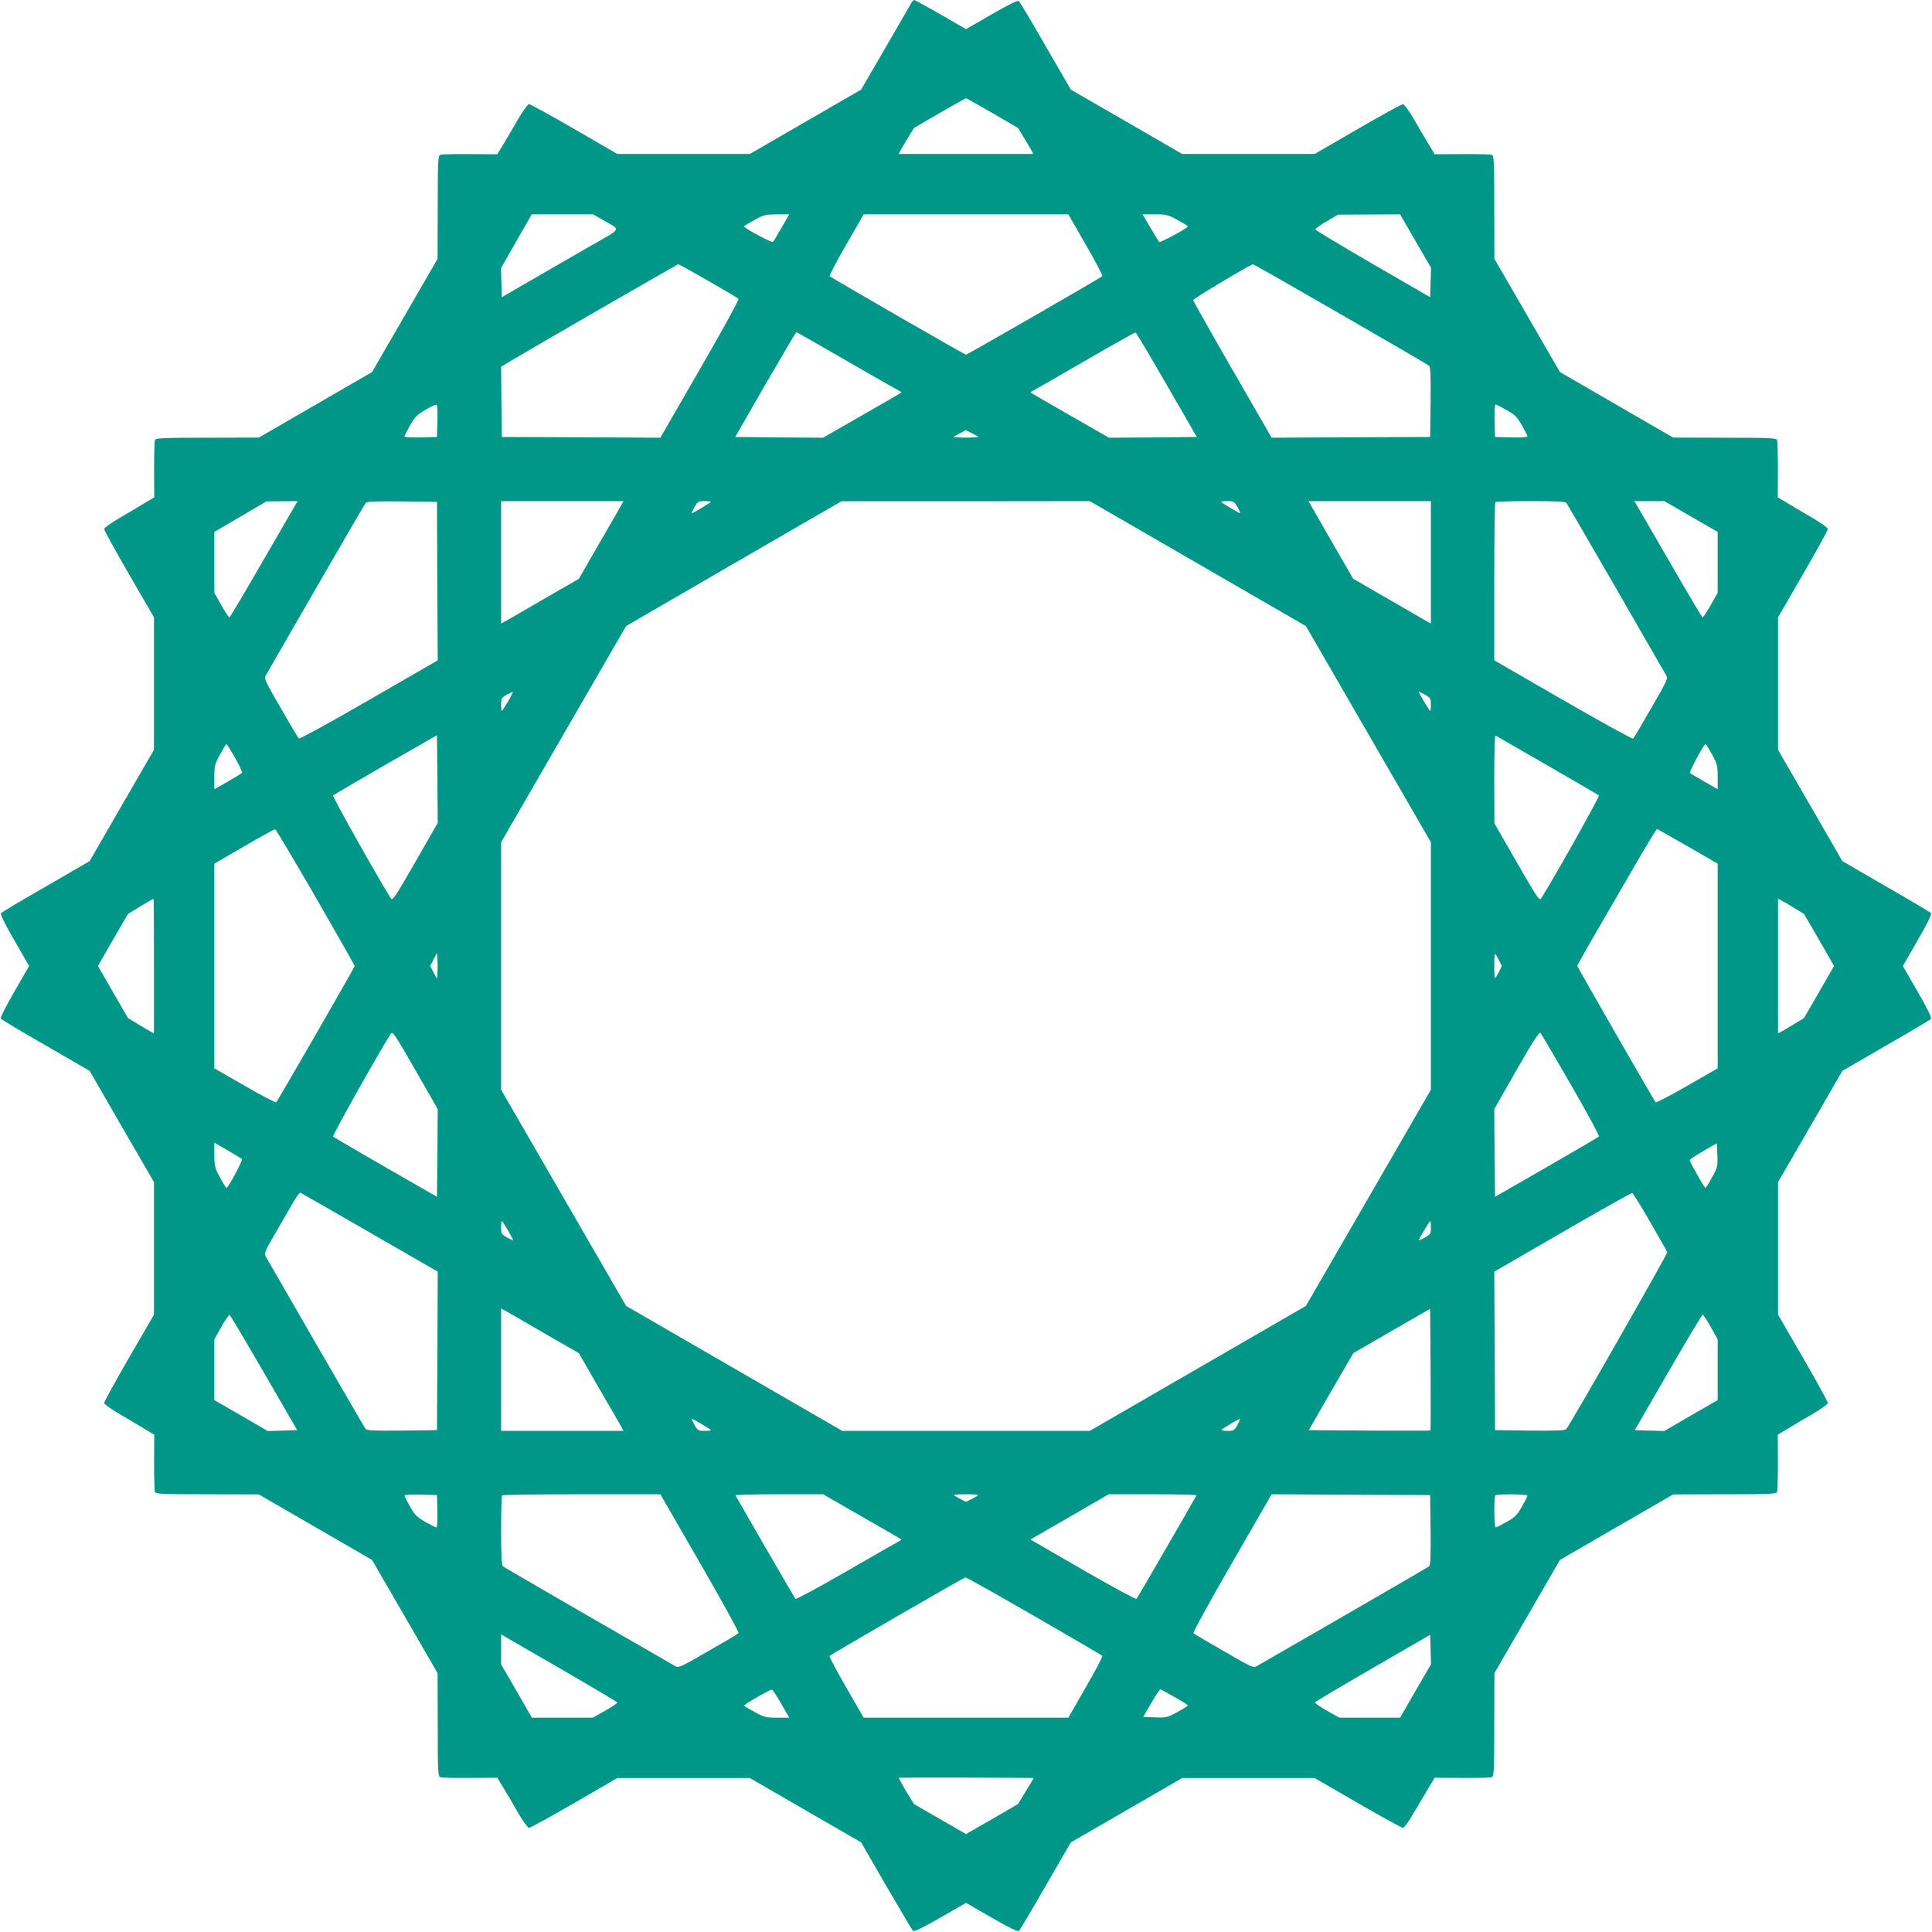
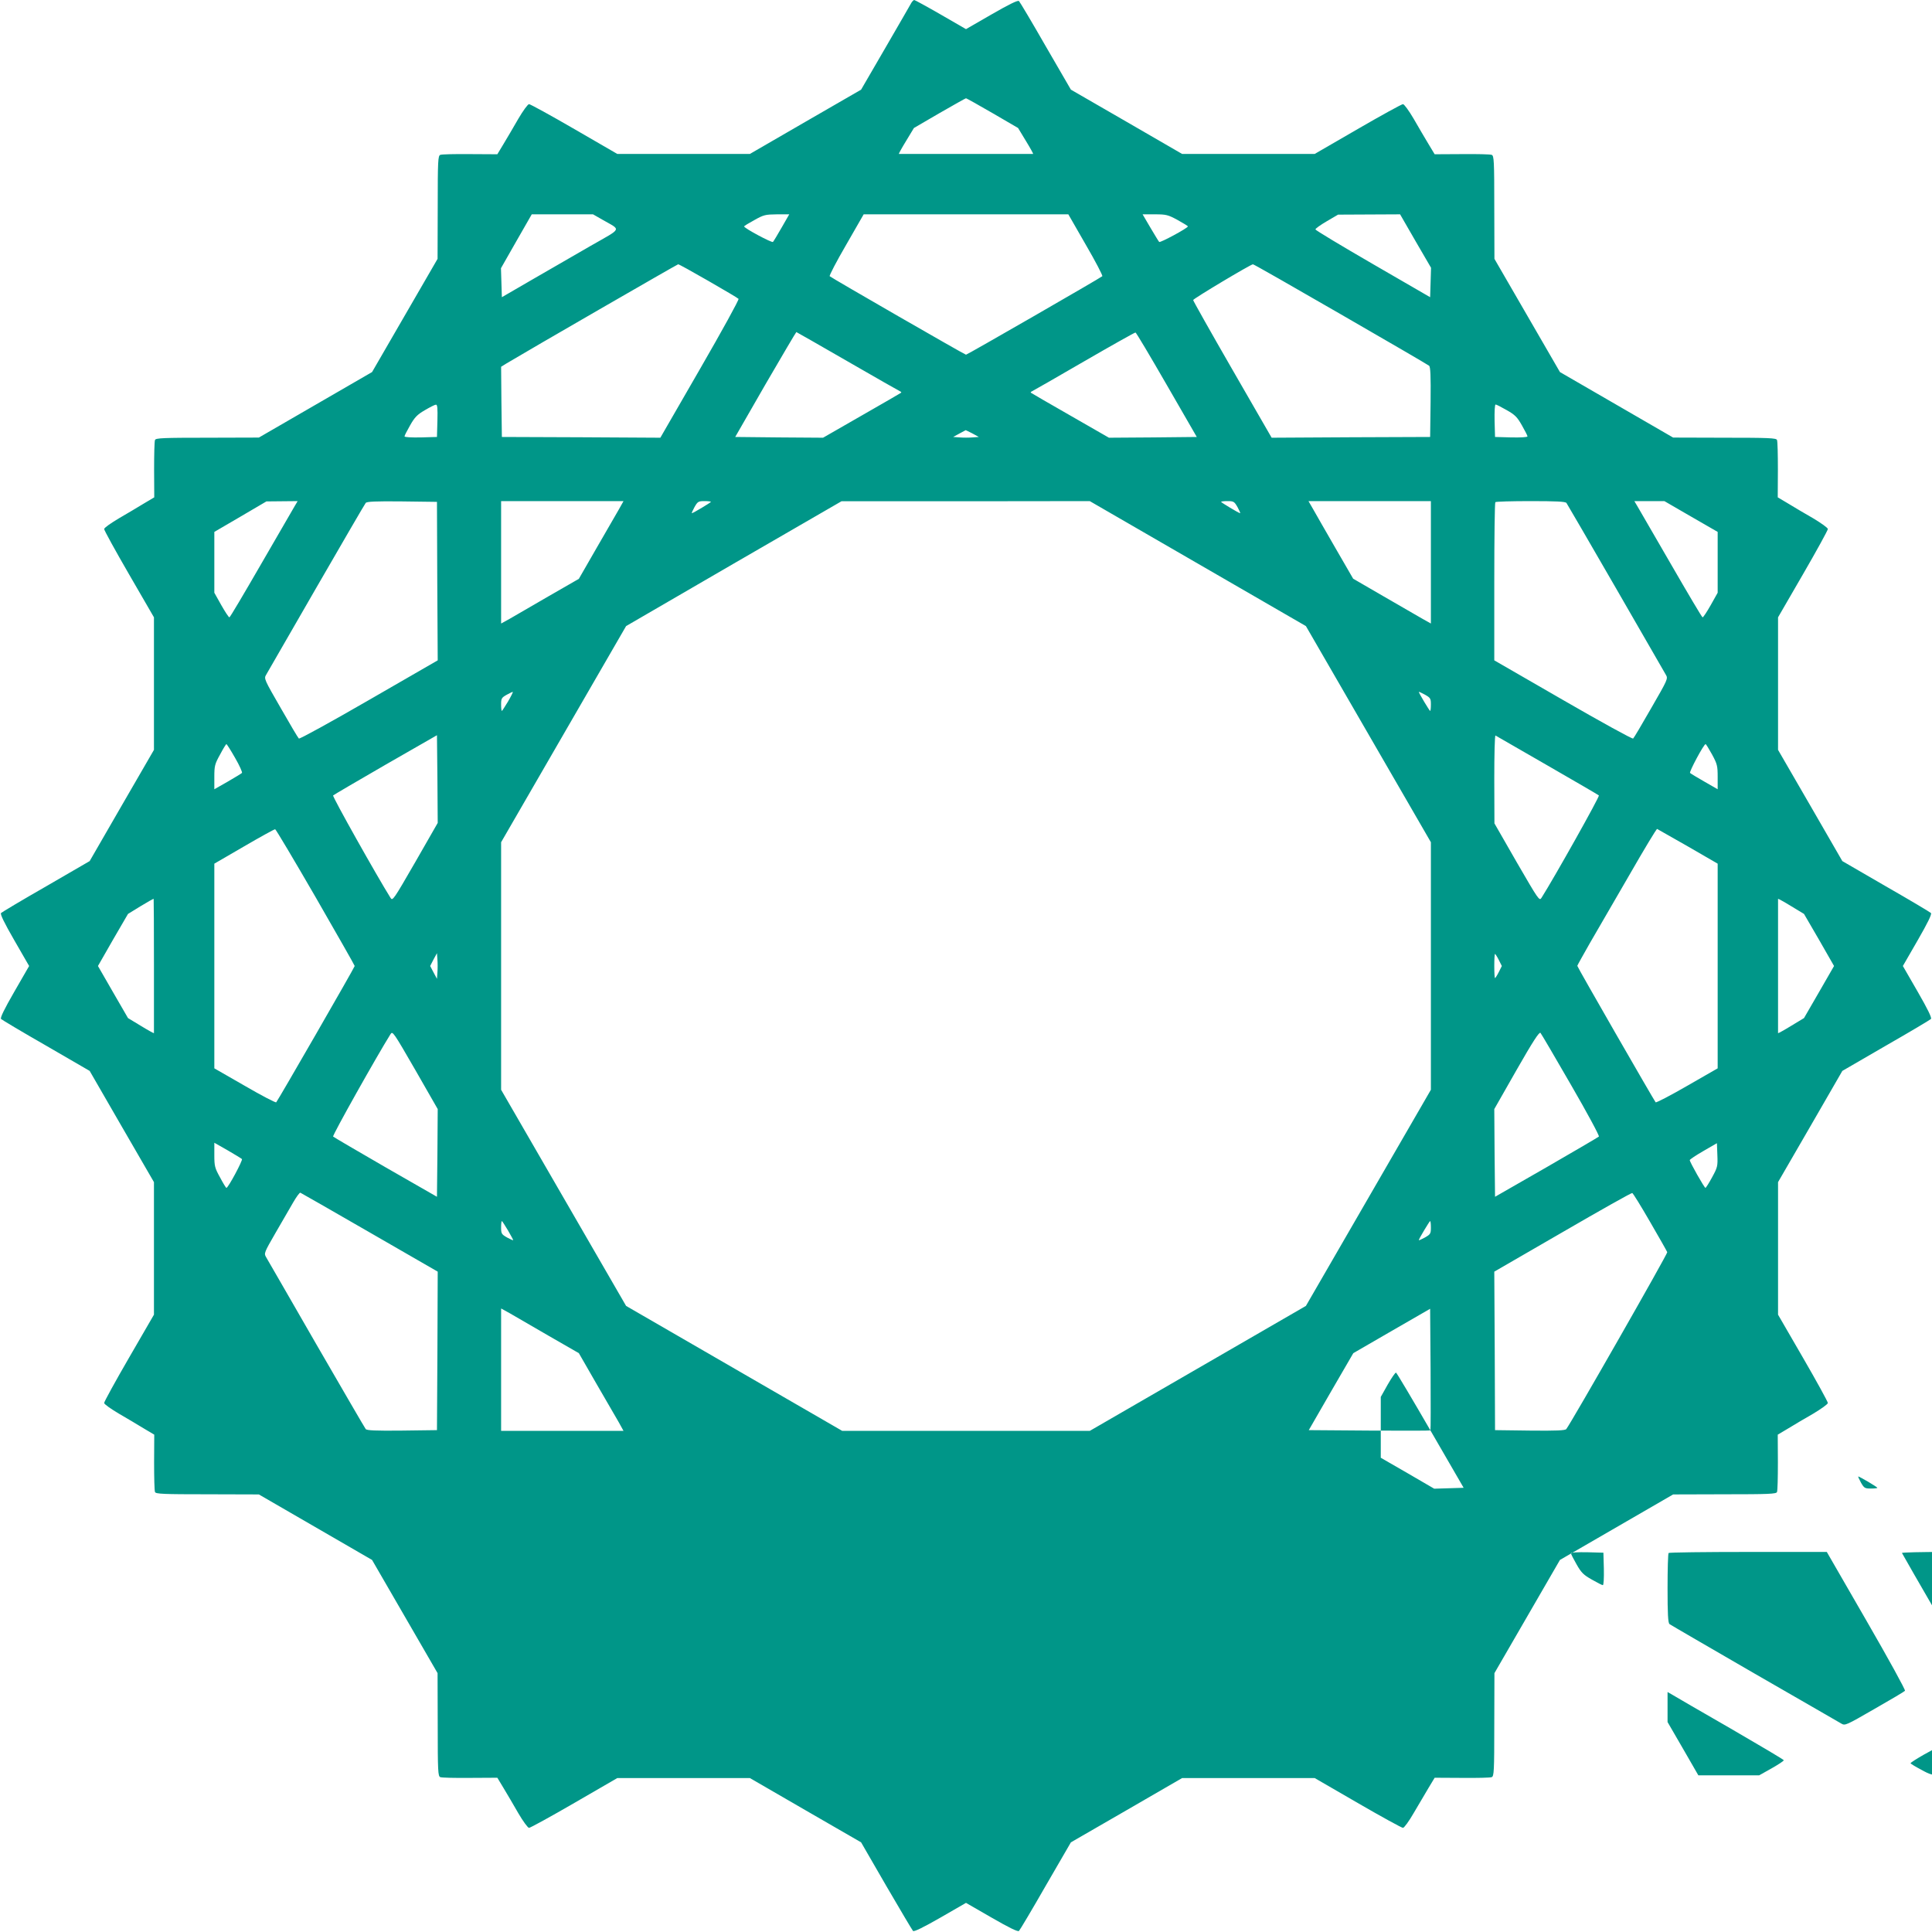
<svg xmlns="http://www.w3.org/2000/svg" version="1.0" width="1280pt" height="1280pt" viewBox="0 0 1280 1280" preserveAspectRatio="xMidYMid meet">
  <g transform="translate(0,1280) scale(0.1,-0.1)" fill="#009688" stroke="none">
-     <path d="M6039 12783 c-5 -10 -83 -144 -172 -298 l-162 -279 -369 -213 -368 -213 -439 0 -439 0 -285 165 c-157 91 -292 165 -300 165 -8 0 -40 -44 -71 -97 -31 -54 -75 -129 -98 -167 l-41 -68 -181 1 c-99 1 -188 -1 -197 -5 -15 -6 -17 -37 -17 -348 l-1 -341 -217 -375 -217 -375 -375 -217 -375 -217 -341 -1 c-290 0 -343 -2 -347 -15 -4 -8 -6 -96 -6 -197 l1 -183 -69 -41 c-37 -23 -112 -67 -165 -98 -54 -32 -98 -63 -98 -71 0 -8 74 -143 165 -300 l165 -285 0 -439 0 -439 -213 -368 -213 -369 -288 -167 c-159 -91 -293 -171 -299 -177 -7 -7 20 -63 88 -181 l98 -170 -98 -170 c-68 -118 -95 -174 -88 -181 6 -6 140 -86 299 -177 l288 -167 213 -369 213 -368 0 -439 0 -439 -165 -285 c-91 -157 -165 -292 -165 -300 0 -8 44 -39 98 -71 53 -31 128 -75 165 -98 l69 -41 -1 -183 c0 -101 2 -189 6 -197 4 -13 57 -15 347 -15 l341 -1 375 -217 375 -217 217 -375 217 -375 1 -341 c0 -311 2 -342 17 -348 9 -4 98 -6 197 -5 l181 1 41 -68 c23 -38 67 -113 98 -167 31 -53 63 -97 71 -97 8 0 143 74 300 165 l285 165 439 0 439 0 368 -213 369 -213 167 -289 c92 -158 172 -293 177 -298 7 -7 69 24 181 88 l170 98 170 -98 c118 -68 174 -95 181 -88 6 6 86 140 177 299 l167 288 369 213 368 213 439 0 439 0 285 -165 c157 -91 292 -165 300 -165 8 0 40 44 71 98 31 53 75 128 98 166 l41 68 181 -1 c99 -1 188 1 197 5 15 6 17 37 17 348 l1 341 217 375 217 375 375 217 375 217 341 1 c290 0 343 2 347 15 4 8 6 96 6 197 l-1 183 69 41 c37 23 112 67 166 98 53 32 97 63 97 71 0 8 -74 143 -165 300 l-165 285 0 439 0 439 213 368 213 369 288 167 c159 91 293 171 299 177 7 7 -20 63 -88 181 l-98 170 98 170 c68 118 95 174 88 181 -6 6 -140 86 -299 177 l-288 167 -213 369 -213 368 0 439 0 439 165 285 c91 157 165 292 165 300 0 8 -44 39 -97 71 -54 31 -129 75 -166 98 l-69 41 1 183 c0 101 -2 189 -6 197 -4 13 -57 15 -347 15 l-341 1 -375 217 -375 217 -217 375 -217 375 -1 341 c0 311 -2 342 -17 348 -9 4 -98 6 -197 5 l-181 -1 -41 68 c-23 38 -67 113 -98 167 -31 53 -63 97 -71 97 -8 0 -143 -74 -300 -165 l-285 -165 -439 0 -439 0 -368 213 -369 213 -167 288 c-91 159 -171 293 -177 299 -7 7 -63 -20 -181 -88 l-170 -98 -168 97 c-92 53 -171 96 -175 96 -4 0 -12 -8 -18 -17z m536 -732 l170 -99 52 -86 c29 -47 50 -86 48 -86 -3 0 -203 0 -445 0 -242 0 -442 0 -445 0 -2 0 19 39 48 86 l52 86 170 99 c94 54 172 98 175 98 3 0 82 -44 175 -98z m-2583 -707 c125 -72 134 -51 -79 -173 -103 -60 -278 -161 -388 -224 l-200 -116 -3 96 -3 96 102 179 102 178 203 0 203 0 63 -36z m1187 -51 c-28 -49 -54 -92 -58 -96 -7 -7 -191 91 -191 103 0 3 31 22 68 42 62 35 73 37 149 38 l82 0 -50 -87z m2015 -115 c64 -110 113 -204 109 -208 -13 -12 -895 -520 -903 -520 -8 0 -890 508 -903 520 -4 4 45 98 109 208 l116 202 678 0 678 0 116 -202z m607 165 c38 -21 69 -40 69 -43 0 -11 -184 -110 -190 -103 -4 4 -30 47 -59 96 l-51 87 81 0 c75 0 87 -3 150 -37z m1577 -140 l103 -177 -3 -98 -3 -97 -380 220 c-209 121 -380 224 -380 229 0 6 34 30 75 54 l75 44 206 1 205 1 102 -177z m-4685 -264 c106 -61 196 -114 200 -119 5 -4 -110 -213 -255 -464 l-263 -456 -525 3 -525 2 -3 233 -2 232 37 23 c131 79 1129 655 1136 656 4 1 94 -49 200 -110z m4188 -220 c316 -182 580 -336 587 -342 9 -7 12 -64 10 -241 l-3 -231 -525 -2 -525 -3 -260 451 c-143 248 -260 456 -260 461 0 9 380 236 396 237 4 1 265 -148 580 -330z m-3264 -314 c185 -107 342 -196 347 -198 6 -3 9 -6 6 -9 -3 -2 -120 -71 -261 -151 l-256 -147 -291 2 -291 3 200 348 c111 191 203 347 205 347 2 0 155 -88 341 -195z m2113 -155 l199 -345 -291 -3 -291 -2 -256 147 c-141 80 -258 149 -261 151 -3 3 0 6 6 9 5 2 161 91 345 198 183 106 338 193 342 192 5 -1 98 -158 207 -347z m-4832 -237 l-3 -108 -107 -3 c-62 -1 -108 1 -108 7 0 5 17 38 37 73 30 53 47 71 97 100 34 20 67 37 74 37 10 1 12 -24 10 -106z m7084 70 c55 -31 70 -46 101 -101 20 -35 37 -68 37 -73 0 -6 -46 -8 -107 -7 l-108 3 -3 108 c-1 61 1 107 7 107 5 0 38 -17 73 -37z m-3539 -155 l42 -23 -42 -3 c-24 -2 -62 -2 -85 0 l-43 3 40 22 c22 12 41 22 43 23 1 0 22 -10 45 -22z m-4490 -480 c-11 -18 -111 -192 -223 -385 -112 -194 -206 -353 -210 -353 -5 0 -29 37 -54 81 l-46 82 0 201 0 202 173 101 172 101 103 1 104 1 -19 -32z m944 -498 l3 -525 -456 -263 c-251 -145 -460 -260 -464 -255 -5 4 -59 95 -120 202 -109 189 -112 195 -97 220 8 14 158 274 332 576 175 303 322 556 328 563 7 9 64 12 241 10 l231 -3 2 -525z m1202 473 c-18 -32 -85 -148 -149 -258 l-115 -200 -200 -115 c-110 -64 -226 -131 -257 -149 l-58 -32 0 405 0 406 406 0 405 0 -32 -57z m611 52 c0 -4 -118 -75 -126 -75 -3 0 5 18 17 40 21 37 26 40 66 40 24 0 43 -2 43 -5z m3226 -409 l716 -414 414 -716 414 -716 0 -820 0 -820 -414 -716 -414 -716 -716 -414 -716 -414 -820 0 -820 0 -716 414 -716 414 -414 716 -414 716 0 820 0 820 414 716 414 716 713 414 714 413 822 0 823 1 716 -414z m263 374 c12 -22 20 -40 17 -40 -8 0 -126 71 -126 75 0 3 19 5 43 5 40 0 45 -3 66 -40z m1281 -366 l0 -405 -57 32 c-32 18 -148 85 -258 149 l-200 116 -118 204 c-65 113 -132 229 -148 258 l-30 52 405 0 406 0 0 -406z m898 394 c5 -7 152 -260 327 -563 174 -302 324 -562 332 -576 15 -25 12 -31 -97 -220 -61 -107 -115 -198 -120 -202 -4 -5 -213 110 -464 255 l-456 263 0 521 c0 286 3 524 7 527 3 4 109 7 233 7 170 0 230 -3 238 -12z m825 -90 l177 -102 0 -202 0 -201 -46 -82 c-25 -44 -49 -81 -54 -81 -4 0 -98 159 -210 353 -112 193 -212 367 -223 385 l-19 32 99 0 100 0 176 -102z m-7838 -1227 c-20 -33 -38 -61 -40 -61 -3 0 -5 19 -5 43 0 39 3 45 37 64 21 12 39 20 41 19 1 -2 -13 -31 -33 -65z m6115 -18 c0 -24 -2 -43 -5 -43 -4 0 -75 118 -75 126 0 2 18 -6 40 -18 37 -21 40 -26 40 -65z m-6729 -1045 c-145 -251 -150 -259 -164 -236 -86 137 -387 672 -380 678 4 4 161 96 348 204 l340 195 3 -290 2 -291 -149 -260z m7499 642 c184 -106 339 -196 343 -200 7 -6 -294 -542 -380 -678 -14 -23 -19 -15 -164 235 l-148 258 -1 293 c0 161 3 291 8 289 4 -2 158 -91 342 -197z m-8692 48 c29 -50 49 -95 45 -99 -4 -4 -47 -30 -95 -58 l-88 -50 0 81 c0 74 3 86 38 149 20 38 39 69 42 69 3 0 29 -41 58 -92z m9785 23 c34 -63 37 -75 37 -149 l0 -81 -87 50 c-49 28 -92 54 -96 58 -7 7 91 191 103 191 3 0 22 -31 43 -69z m-9252 -945 c142 -247 259 -452 259 -456 0 -8 -508 -890 -520 -903 -4 -4 -98 45 -208 109 l-202 116 0 678 0 678 198 115 c108 63 201 114 205 113 5 -1 125 -203 268 -450z m9092 336 l197 -114 0 -678 0 -678 -202 -116 c-111 -64 -205 -113 -209 -109 -11 13 -519 896 -519 904 0 3 38 71 83 150 46 79 164 283 262 452 97 169 180 307 184 305 4 -2 96 -54 204 -116z m-10163 -791 c0 -242 0 -443 0 -446 0 -2 -39 19 -86 48 l-86 52 -100 173 -99 172 99 173 100 172 83 51 c46 28 85 50 87 49 1 -1 2 -201 2 -444z m11032 172 l99 -173 -99 -172 -100 -173 -86 -52 c-47 -29 -86 -50 -86 -48 0 3 0 203 0 445 0 242 0 442 0 445 0 2 39 -19 86 -48 l86 -52 100 -172z m-9154 -215 l-3 -43 -23 43 -22 42 22 43 23 42 3 -42 c2 -24 2 -62 0 -85z m7032 82 l20 -40 -20 -40 c-11 -22 -23 -40 -25 -40 -3 0 -5 36 -5 80 0 44 2 80 5 80 2 0 14 -18 25 -40z m-7032 -1279 l-3 -290 -340 195 c-187 108 -344 200 -348 204 -7 6 294 541 380 678 14 23 19 15 164 -236 l149 -260 -2 -291z m7511 450 c106 -183 189 -337 184 -341 -4 -4 -161 -96 -348 -204 l-340 -195 -3 290 -2 291 147 258 c109 191 151 255 159 247 6 -7 97 -162 203 -346z m-8806 -490 c7 -7 -91 -191 -103 -191 -3 0 -22 31 -42 69 -35 63 -38 75 -38 149 l0 81 88 -50 c48 -28 91 -54 95 -58z m9740 -121 c-21 -39 -41 -70 -44 -70 -7 0 -104 171 -104 184 0 4 41 32 90 60 l90 52 3 -78 c3 -75 1 -82 -35 -148z m-8894 -365 l451 -260 -2 -525 -3 -525 -231 -3 c-177 -2 -234 1 -241 10 -6 7 -153 261 -328 563 -174 303 -324 562 -332 576 -15 25 -13 30 62 160 43 74 96 165 117 202 22 38 43 67 48 65 5 -2 211 -120 459 -263z m8483 70 c61 -105 112 -195 114 -201 4 -9 -639 -1135 -669 -1172 -7 -9 -64 -12 -241 -10 l-231 3 -2 525 -3 525 453 262 c248 144 456 261 461 259 5 -1 58 -87 118 -191z m-7567 -56 c19 -33 35 -62 35 -65 0 -3 -18 5 -40 17 -37 21 -40 26 -40 66 0 24 2 43 5 43 2 0 20 -27 40 -61z m6115 18 c0 -40 -3 -45 -40 -66 -22 -12 -40 -20 -40 -17 0 8 71 126 75 126 3 0 5 -19 5 -43z m-5845 -717 l200 -115 115 -200 c64 -110 131 -226 149 -257 l32 -58 -405 0 -406 0 0 406 0 405 58 -32 c31 -18 147 -85 257 -149z m5842 -627 c-2 -2 -184 -2 -405 -1 l-401 3 147 255 148 255 254 147 255 147 3 -401 c1 -221 1 -403 -1 -405z m-7728 382 l220 -380 -97 -3 -98 -3 -177 103 -177 102 0 202 0 201 46 82 c26 45 50 80 55 79 5 -2 107 -174 228 -383z m9585 304 l46 -82 0 -201 0 -202 -177 -102 -177 -103 -98 3 -97 3 221 383 c122 210 224 382 229 382 4 0 28 -37 53 -81z m-6685 -644 c34 -20 61 -38 61 -40 0 -3 -19 -5 -43 -5 -40 0 -45 3 -66 40 -12 22 -20 40 -17 40 3 0 32 -16 65 -35z m3550 -5 c-21 -37 -26 -40 -68 -40 -24 0 -41 3 -37 8 11 11 110 70 119 71 5 1 -2 -17 -14 -39z m-5301 -572 c1 -62 -1 -108 -7 -108 -5 0 -38 17 -73 37 -55 31 -70 46 -101 101 -20 35 -37 68 -37 73 0 6 46 8 108 7 l107 -3 3 -107z m1740 -344 c145 -251 260 -460 255 -464 -4 -5 -95 -59 -202 -120 -189 -109 -195 -112 -220 -97 -14 8 -273 158 -576 332 -302 175 -556 322 -562 327 -10 8 -13 68 -13 238 0 124 3 230 7 233 3 4 241 7 527 7 l521 0 263 -456z m1071 309 c141 -80 258 -149 261 -151 3 -3 0 -6 -6 -9 -5 -2 -162 -91 -348 -199 -186 -107 -342 -192 -346 -187 -5 6 -351 602 -397 686 -2 4 127 7 288 7 l292 0 256 -147z m771 142 c0 -2 -18 -14 -40 -25 l-40 -20 -40 20 c-22 11 -40 23 -40 25 0 3 36 5 80 5 44 0 80 -2 80 -5z m1447 -2 c-46 -84 -392 -680 -397 -686 -4 -5 -160 80 -346 187 -186 108 -343 198 -348 201 -7 3 -8 7 -1 10 6 3 123 71 260 150 l250 145 293 0 c161 0 291 -3 289 -7z m1551 -229 c2 -177 -1 -234 -10 -241 -7 -6 -260 -153 -563 -328 -302 -174 -562 -324 -576 -332 -25 -15 -31 -12 -220 97 -107 61 -198 115 -202 120 -5 4 110 213 255 464 l263 456 525 -3 525 -2 3 -231z m642 227 c0 -5 -17 -38 -37 -73 -31 -55 -46 -70 -101 -101 -35 -20 -68 -37 -73 -37 -10 0 -12 203 -2 213 10 10 213 8 213 -2z m-3269 -797 c244 -141 448 -260 452 -264 4 -4 -45 -98 -109 -208 l-116 -202 -678 0 -678 0 -116 201 c-64 111 -114 205 -110 208 12 12 889 519 900 520 6 1 211 -114 455 -255z m-3113 -364 c193 -112 352 -206 352 -210 0 -5 -37 -29 -81 -54 l-82 -46 -201 0 -202 0 -102 177 -102 176 0 100 0 99 33 -19 c17 -11 191 -111 385 -223z m5640 -133 l-102 -177 -202 0 -201 0 -82 46 c-45 26 -80 50 -79 55 2 5 174 107 383 228 l380 220 3 -97 3 -98 -103 -177z m-4202 -85 l53 -92 -81 0 c-74 0 -86 3 -149 38 -38 20 -69 39 -69 42 0 9 174 108 184 106 5 -1 33 -43 62 -94z m2607 44 c48 -27 87 -52 87 -55 0 -3 -31 -23 -70 -44 -66 -36 -73 -38 -148 -35 l-78 3 54 93 c30 51 57 92 61 90 4 -2 46 -25 94 -52z m-936 -536 c2 0 -21 -39 -50 -86 l-52 -86 -172 -100 -173 -99 -172 99 -173 100 -52 85 c-28 47 -50 87 -48 89 2 2 840 1 892 -2z" />
+     <path d="M6039 12783 c-5 -10 -83 -144 -172 -298 l-162 -279 -369 -213 -368 -213 -439 0 -439 0 -285 165 c-157 91 -292 165 -300 165 -8 0 -40 -44 -71 -97 -31 -54 -75 -129 -98 -167 l-41 -68 -181 1 c-99 1 -188 -1 -197 -5 -15 -6 -17 -37 -17 -348 l-1 -341 -217 -375 -217 -375 -375 -217 -375 -217 -341 -1 c-290 0 -343 -2 -347 -15 -4 -8 -6 -96 -6 -197 l1 -183 -69 -41 c-37 -23 -112 -67 -165 -98 -54 -32 -98 -63 -98 -71 0 -8 74 -143 165 -300 l165 -285 0 -439 0 -439 -213 -368 -213 -369 -288 -167 c-159 -91 -293 -171 -299 -177 -7 -7 20 -63 88 -181 l98 -170 -98 -170 c-68 -118 -95 -174 -88 -181 6 -6 140 -86 299 -177 l288 -167 213 -369 213 -368 0 -439 0 -439 -165 -285 c-91 -157 -165 -292 -165 -300 0 -8 44 -39 98 -71 53 -31 128 -75 165 -98 l69 -41 -1 -183 c0 -101 2 -189 6 -197 4 -13 57 -15 347 -15 l341 -1 375 -217 375 -217 217 -375 217 -375 1 -341 c0 -311 2 -342 17 -348 9 -4 98 -6 197 -5 l181 1 41 -68 c23 -38 67 -113 98 -167 31 -53 63 -97 71 -97 8 0 143 74 300 165 l285 165 439 0 439 0 368 -213 369 -213 167 -289 c92 -158 172 -293 177 -298 7 -7 69 24 181 88 l170 98 170 -98 c118 -68 174 -95 181 -88 6 6 86 140 177 299 l167 288 369 213 368 213 439 0 439 0 285 -165 c157 -91 292 -165 300 -165 8 0 40 44 71 98 31 53 75 128 98 166 l41 68 181 -1 c99 -1 188 1 197 5 15 6 17 37 17 348 l1 341 217 375 217 375 375 217 375 217 341 1 c290 0 343 2 347 15 4 8 6 96 6 197 l-1 183 69 41 c37 23 112 67 166 98 53 32 97 63 97 71 0 8 -74 143 -165 300 l-165 285 0 439 0 439 213 368 213 369 288 167 c159 91 293 171 299 177 7 7 -20 63 -88 181 l-98 170 98 170 c68 118 95 174 88 181 -6 6 -140 86 -299 177 l-288 167 -213 369 -213 368 0 439 0 439 165 285 c91 157 165 292 165 300 0 8 -44 39 -97 71 -54 31 -129 75 -166 98 l-69 41 1 183 c0 101 -2 189 -6 197 -4 13 -57 15 -347 15 l-341 1 -375 217 -375 217 -217 375 -217 375 -1 341 c0 311 -2 342 -17 348 -9 4 -98 6 -197 5 l-181 -1 -41 68 c-23 38 -67 113 -98 167 -31 53 -63 97 -71 97 -8 0 -143 -74 -300 -165 l-285 -165 -439 0 -439 0 -368 213 -369 213 -167 288 c-91 159 -171 293 -177 299 -7 7 -63 -20 -181 -88 l-170 -98 -168 97 c-92 53 -171 96 -175 96 -4 0 -12 -8 -18 -17z m536 -732 l170 -99 52 -86 c29 -47 50 -86 48 -86 -3 0 -203 0 -445 0 -242 0 -442 0 -445 0 -2 0 19 39 48 86 l52 86 170 99 c94 54 172 98 175 98 3 0 82 -44 175 -98z m-2583 -707 c125 -72 134 -51 -79 -173 -103 -60 -278 -161 -388 -224 l-200 -116 -3 96 -3 96 102 179 102 178 203 0 203 0 63 -36z m1187 -51 c-28 -49 -54 -92 -58 -96 -7 -7 -191 91 -191 103 0 3 31 22 68 42 62 35 73 37 149 38 l82 0 -50 -87z m2015 -115 c64 -110 113 -204 109 -208 -13 -12 -895 -520 -903 -520 -8 0 -890 508 -903 520 -4 4 45 98 109 208 l116 202 678 0 678 0 116 -202z m607 165 c38 -21 69 -40 69 -43 0 -11 -184 -110 -190 -103 -4 4 -30 47 -59 96 l-51 87 81 0 c75 0 87 -3 150 -37z m1577 -140 l103 -177 -3 -98 -3 -97 -380 220 c-209 121 -380 224 -380 229 0 6 34 30 75 54 l75 44 206 1 205 1 102 -177z m-4685 -264 c106 -61 196 -114 200 -119 5 -4 -110 -213 -255 -464 l-263 -456 -525 3 -525 2 -3 233 -2 232 37 23 c131 79 1129 655 1136 656 4 1 94 -49 200 -110z m4188 -220 c316 -182 580 -336 587 -342 9 -7 12 -64 10 -241 l-3 -231 -525 -2 -525 -3 -260 451 c-143 248 -260 456 -260 461 0 9 380 236 396 237 4 1 265 -148 580 -330z m-3264 -314 c185 -107 342 -196 347 -198 6 -3 9 -6 6 -9 -3 -2 -120 -71 -261 -151 l-256 -147 -291 2 -291 3 200 348 c111 191 203 347 205 347 2 0 155 -88 341 -195z m2113 -155 l199 -345 -291 -3 -291 -2 -256 147 c-141 80 -258 149 -261 151 -3 3 0 6 6 9 5 2 161 91 345 198 183 106 338 193 342 192 5 -1 98 -158 207 -347z m-4832 -237 l-3 -108 -107 -3 c-62 -1 -108 1 -108 7 0 5 17 38 37 73 30 53 47 71 97 100 34 20 67 37 74 37 10 1 12 -24 10 -106z m7084 70 c55 -31 70 -46 101 -101 20 -35 37 -68 37 -73 0 -6 -46 -8 -107 -7 l-108 3 -3 108 c-1 61 1 107 7 107 5 0 38 -17 73 -37z m-3539 -155 l42 -23 -42 -3 c-24 -2 -62 -2 -85 0 l-43 3 40 22 c22 12 41 22 43 23 1 0 22 -10 45 -22z m-4490 -480 c-11 -18 -111 -192 -223 -385 -112 -194 -206 -353 -210 -353 -5 0 -29 37 -54 81 l-46 82 0 201 0 202 173 101 172 101 103 1 104 1 -19 -32z m944 -498 l3 -525 -456 -263 c-251 -145 -460 -260 -464 -255 -5 4 -59 95 -120 202 -109 189 -112 195 -97 220 8 14 158 274 332 576 175 303 322 556 328 563 7 9 64 12 241 10 l231 -3 2 -525z m1202 473 c-18 -32 -85 -148 -149 -258 l-115 -200 -200 -115 c-110 -64 -226 -131 -257 -149 l-58 -32 0 405 0 406 406 0 405 0 -32 -57z m611 52 c0 -4 -118 -75 -126 -75 -3 0 5 18 17 40 21 37 26 40 66 40 24 0 43 -2 43 -5z m3226 -409 l716 -414 414 -716 414 -716 0 -820 0 -820 -414 -716 -414 -716 -716 -414 -716 -414 -820 0 -820 0 -716 414 -716 414 -414 716 -414 716 0 820 0 820 414 716 414 716 713 414 714 413 822 0 823 1 716 -414z m263 374 c12 -22 20 -40 17 -40 -8 0 -126 71 -126 75 0 3 19 5 43 5 40 0 45 -3 66 -40z m1281 -366 l0 -405 -57 32 c-32 18 -148 85 -258 149 l-200 116 -118 204 c-65 113 -132 229 -148 258 l-30 52 405 0 406 0 0 -406z m898 394 c5 -7 152 -260 327 -563 174 -302 324 -562 332 -576 15 -25 12 -31 -97 -220 -61 -107 -115 -198 -120 -202 -4 -5 -213 110 -464 255 l-456 263 0 521 c0 286 3 524 7 527 3 4 109 7 233 7 170 0 230 -3 238 -12z m825 -90 l177 -102 0 -202 0 -201 -46 -82 c-25 -44 -49 -81 -54 -81 -4 0 -98 159 -210 353 -112 193 -212 367 -223 385 l-19 32 99 0 100 0 176 -102z m-7838 -1227 c-20 -33 -38 -61 -40 -61 -3 0 -5 19 -5 43 0 39 3 45 37 64 21 12 39 20 41 19 1 -2 -13 -31 -33 -65z m6115 -18 c0 -24 -2 -43 -5 -43 -4 0 -75 118 -75 126 0 2 18 -6 40 -18 37 -21 40 -26 40 -65z m-6729 -1045 c-145 -251 -150 -259 -164 -236 -86 137 -387 672 -380 678 4 4 161 96 348 204 l340 195 3 -290 2 -291 -149 -260z m7499 642 c184 -106 339 -196 343 -200 7 -6 -294 -542 -380 -678 -14 -23 -19 -15 -164 235 l-148 258 -1 293 c0 161 3 291 8 289 4 -2 158 -91 342 -197z m-8692 48 c29 -50 49 -95 45 -99 -4 -4 -47 -30 -95 -58 l-88 -50 0 81 c0 74 3 86 38 149 20 38 39 69 42 69 3 0 29 -41 58 -92z m9785 23 c34 -63 37 -75 37 -149 l0 -81 -87 50 c-49 28 -92 54 -96 58 -7 7 91 191 103 191 3 0 22 -31 43 -69z m-9252 -945 c142 -247 259 -452 259 -456 0 -8 -508 -890 -520 -903 -4 -4 -98 45 -208 109 l-202 116 0 678 0 678 198 115 c108 63 201 114 205 113 5 -1 125 -203 268 -450z m9092 336 l197 -114 0 -678 0 -678 -202 -116 c-111 -64 -205 -113 -209 -109 -11 13 -519 896 -519 904 0 3 38 71 83 150 46 79 164 283 262 452 97 169 180 307 184 305 4 -2 96 -54 204 -116z m-10163 -791 c0 -242 0 -443 0 -446 0 -2 -39 19 -86 48 l-86 52 -100 173 -99 172 99 173 100 172 83 51 c46 28 85 50 87 49 1 -1 2 -201 2 -444z m11032 172 l99 -173 -99 -172 -100 -173 -86 -52 c-47 -29 -86 -50 -86 -48 0 3 0 203 0 445 0 242 0 442 0 445 0 2 39 -19 86 -48 l86 -52 100 -172z m-9154 -215 l-3 -43 -23 43 -22 42 22 43 23 42 3 -42 c2 -24 2 -62 0 -85z m7032 82 l20 -40 -20 -40 c-11 -22 -23 -40 -25 -40 -3 0 -5 36 -5 80 0 44 2 80 5 80 2 0 14 -18 25 -40z m-7032 -1279 l-3 -290 -340 195 c-187 108 -344 200 -348 204 -7 6 294 541 380 678 14 23 19 15 164 -236 l149 -260 -2 -291z m7511 450 c106 -183 189 -337 184 -341 -4 -4 -161 -96 -348 -204 l-340 -195 -3 290 -2 291 147 258 c109 191 151 255 159 247 6 -7 97 -162 203 -346z m-8806 -490 c7 -7 -91 -191 -103 -191 -3 0 -22 31 -42 69 -35 63 -38 75 -38 149 l0 81 88 -50 c48 -28 91 -54 95 -58z m9740 -121 c-21 -39 -41 -70 -44 -70 -7 0 -104 171 -104 184 0 4 41 32 90 60 l90 52 3 -78 c3 -75 1 -82 -35 -148z m-8894 -365 l451 -260 -2 -525 -3 -525 -231 -3 c-177 -2 -234 1 -241 10 -6 7 -153 261 -328 563 -174 303 -324 562 -332 576 -15 25 -13 30 62 160 43 74 96 165 117 202 22 38 43 67 48 65 5 -2 211 -120 459 -263z m8483 70 c61 -105 112 -195 114 -201 4 -9 -639 -1135 -669 -1172 -7 -9 -64 -12 -241 -10 l-231 3 -2 525 -3 525 453 262 c248 144 456 261 461 259 5 -1 58 -87 118 -191z m-7567 -56 c19 -33 35 -62 35 -65 0 -3 -18 5 -40 17 -37 21 -40 26 -40 66 0 24 2 43 5 43 2 0 20 -27 40 -61z m6115 18 c0 -40 -3 -45 -40 -66 -22 -12 -40 -20 -40 -17 0 8 71 126 75 126 3 0 5 -19 5 -43z m-5845 -717 l200 -115 115 -200 c64 -110 131 -226 149 -257 l32 -58 -405 0 -406 0 0 406 0 405 58 -32 c31 -18 147 -85 257 -149z m5842 -627 c-2 -2 -184 -2 -405 -1 l-401 3 147 255 148 255 254 147 255 147 3 -401 c1 -221 1 -403 -1 -405z l220 -380 -97 -3 -98 -3 -177 103 -177 102 0 202 0 201 46 82 c26 45 50 80 55 79 5 -2 107 -174 228 -383z m9585 304 l46 -82 0 -201 0 -202 -177 -102 -177 -103 -98 3 -97 3 221 383 c122 210 224 382 229 382 4 0 28 -37 53 -81z m-6685 -644 c34 -20 61 -38 61 -40 0 -3 -19 -5 -43 -5 -40 0 -45 3 -66 40 -12 22 -20 40 -17 40 3 0 32 -16 65 -35z m3550 -5 c-21 -37 -26 -40 -68 -40 -24 0 -41 3 -37 8 11 11 110 70 119 71 5 1 -2 -17 -14 -39z m-5301 -572 c1 -62 -1 -108 -7 -108 -5 0 -38 17 -73 37 -55 31 -70 46 -101 101 -20 35 -37 68 -37 73 0 6 46 8 108 7 l107 -3 3 -107z m1740 -344 c145 -251 260 -460 255 -464 -4 -5 -95 -59 -202 -120 -189 -109 -195 -112 -220 -97 -14 8 -273 158 -576 332 -302 175 -556 322 -562 327 -10 8 -13 68 -13 238 0 124 3 230 7 233 3 4 241 7 527 7 l521 0 263 -456z m1071 309 c141 -80 258 -149 261 -151 3 -3 0 -6 -6 -9 -5 -2 -162 -91 -348 -199 -186 -107 -342 -192 -346 -187 -5 6 -351 602 -397 686 -2 4 127 7 288 7 l292 0 256 -147z m771 142 c0 -2 -18 -14 -40 -25 l-40 -20 -40 20 c-22 11 -40 23 -40 25 0 3 36 5 80 5 44 0 80 -2 80 -5z m1447 -2 c-46 -84 -392 -680 -397 -686 -4 -5 -160 80 -346 187 -186 108 -343 198 -348 201 -7 3 -8 7 -1 10 6 3 123 71 260 150 l250 145 293 0 c161 0 291 -3 289 -7z m1551 -229 c2 -177 -1 -234 -10 -241 -7 -6 -260 -153 -563 -328 -302 -174 -562 -324 -576 -332 -25 -15 -31 -12 -220 97 -107 61 -198 115 -202 120 -5 4 110 213 255 464 l263 456 525 -3 525 -2 3 -231z m642 227 c0 -5 -17 -38 -37 -73 -31 -55 -46 -70 -101 -101 -35 -20 -68 -37 -73 -37 -10 0 -12 203 -2 213 10 10 213 8 213 -2z m-3269 -797 c244 -141 448 -260 452 -264 4 -4 -45 -98 -109 -208 l-116 -202 -678 0 -678 0 -116 201 c-64 111 -114 205 -110 208 12 12 889 519 900 520 6 1 211 -114 455 -255z m-3113 -364 c193 -112 352 -206 352 -210 0 -5 -37 -29 -81 -54 l-82 -46 -201 0 -202 0 -102 177 -102 176 0 100 0 99 33 -19 c17 -11 191 -111 385 -223z m5640 -133 l-102 -177 -202 0 -201 0 -82 46 c-45 26 -80 50 -79 55 2 5 174 107 383 228 l380 220 3 -97 3 -98 -103 -177z m-4202 -85 l53 -92 -81 0 c-74 0 -86 3 -149 38 -38 20 -69 39 -69 42 0 9 174 108 184 106 5 -1 33 -43 62 -94z m2607 44 c48 -27 87 -52 87 -55 0 -3 -31 -23 -70 -44 -66 -36 -73 -38 -148 -35 l-78 3 54 93 c30 51 57 92 61 90 4 -2 46 -25 94 -52z m-936 -536 c2 0 -21 -39 -50 -86 l-52 -86 -172 -100 -173 -99 -172 99 -173 100 -52 85 c-28 47 -50 87 -48 89 2 2 840 1 892 -2z" />
  </g>
</svg>